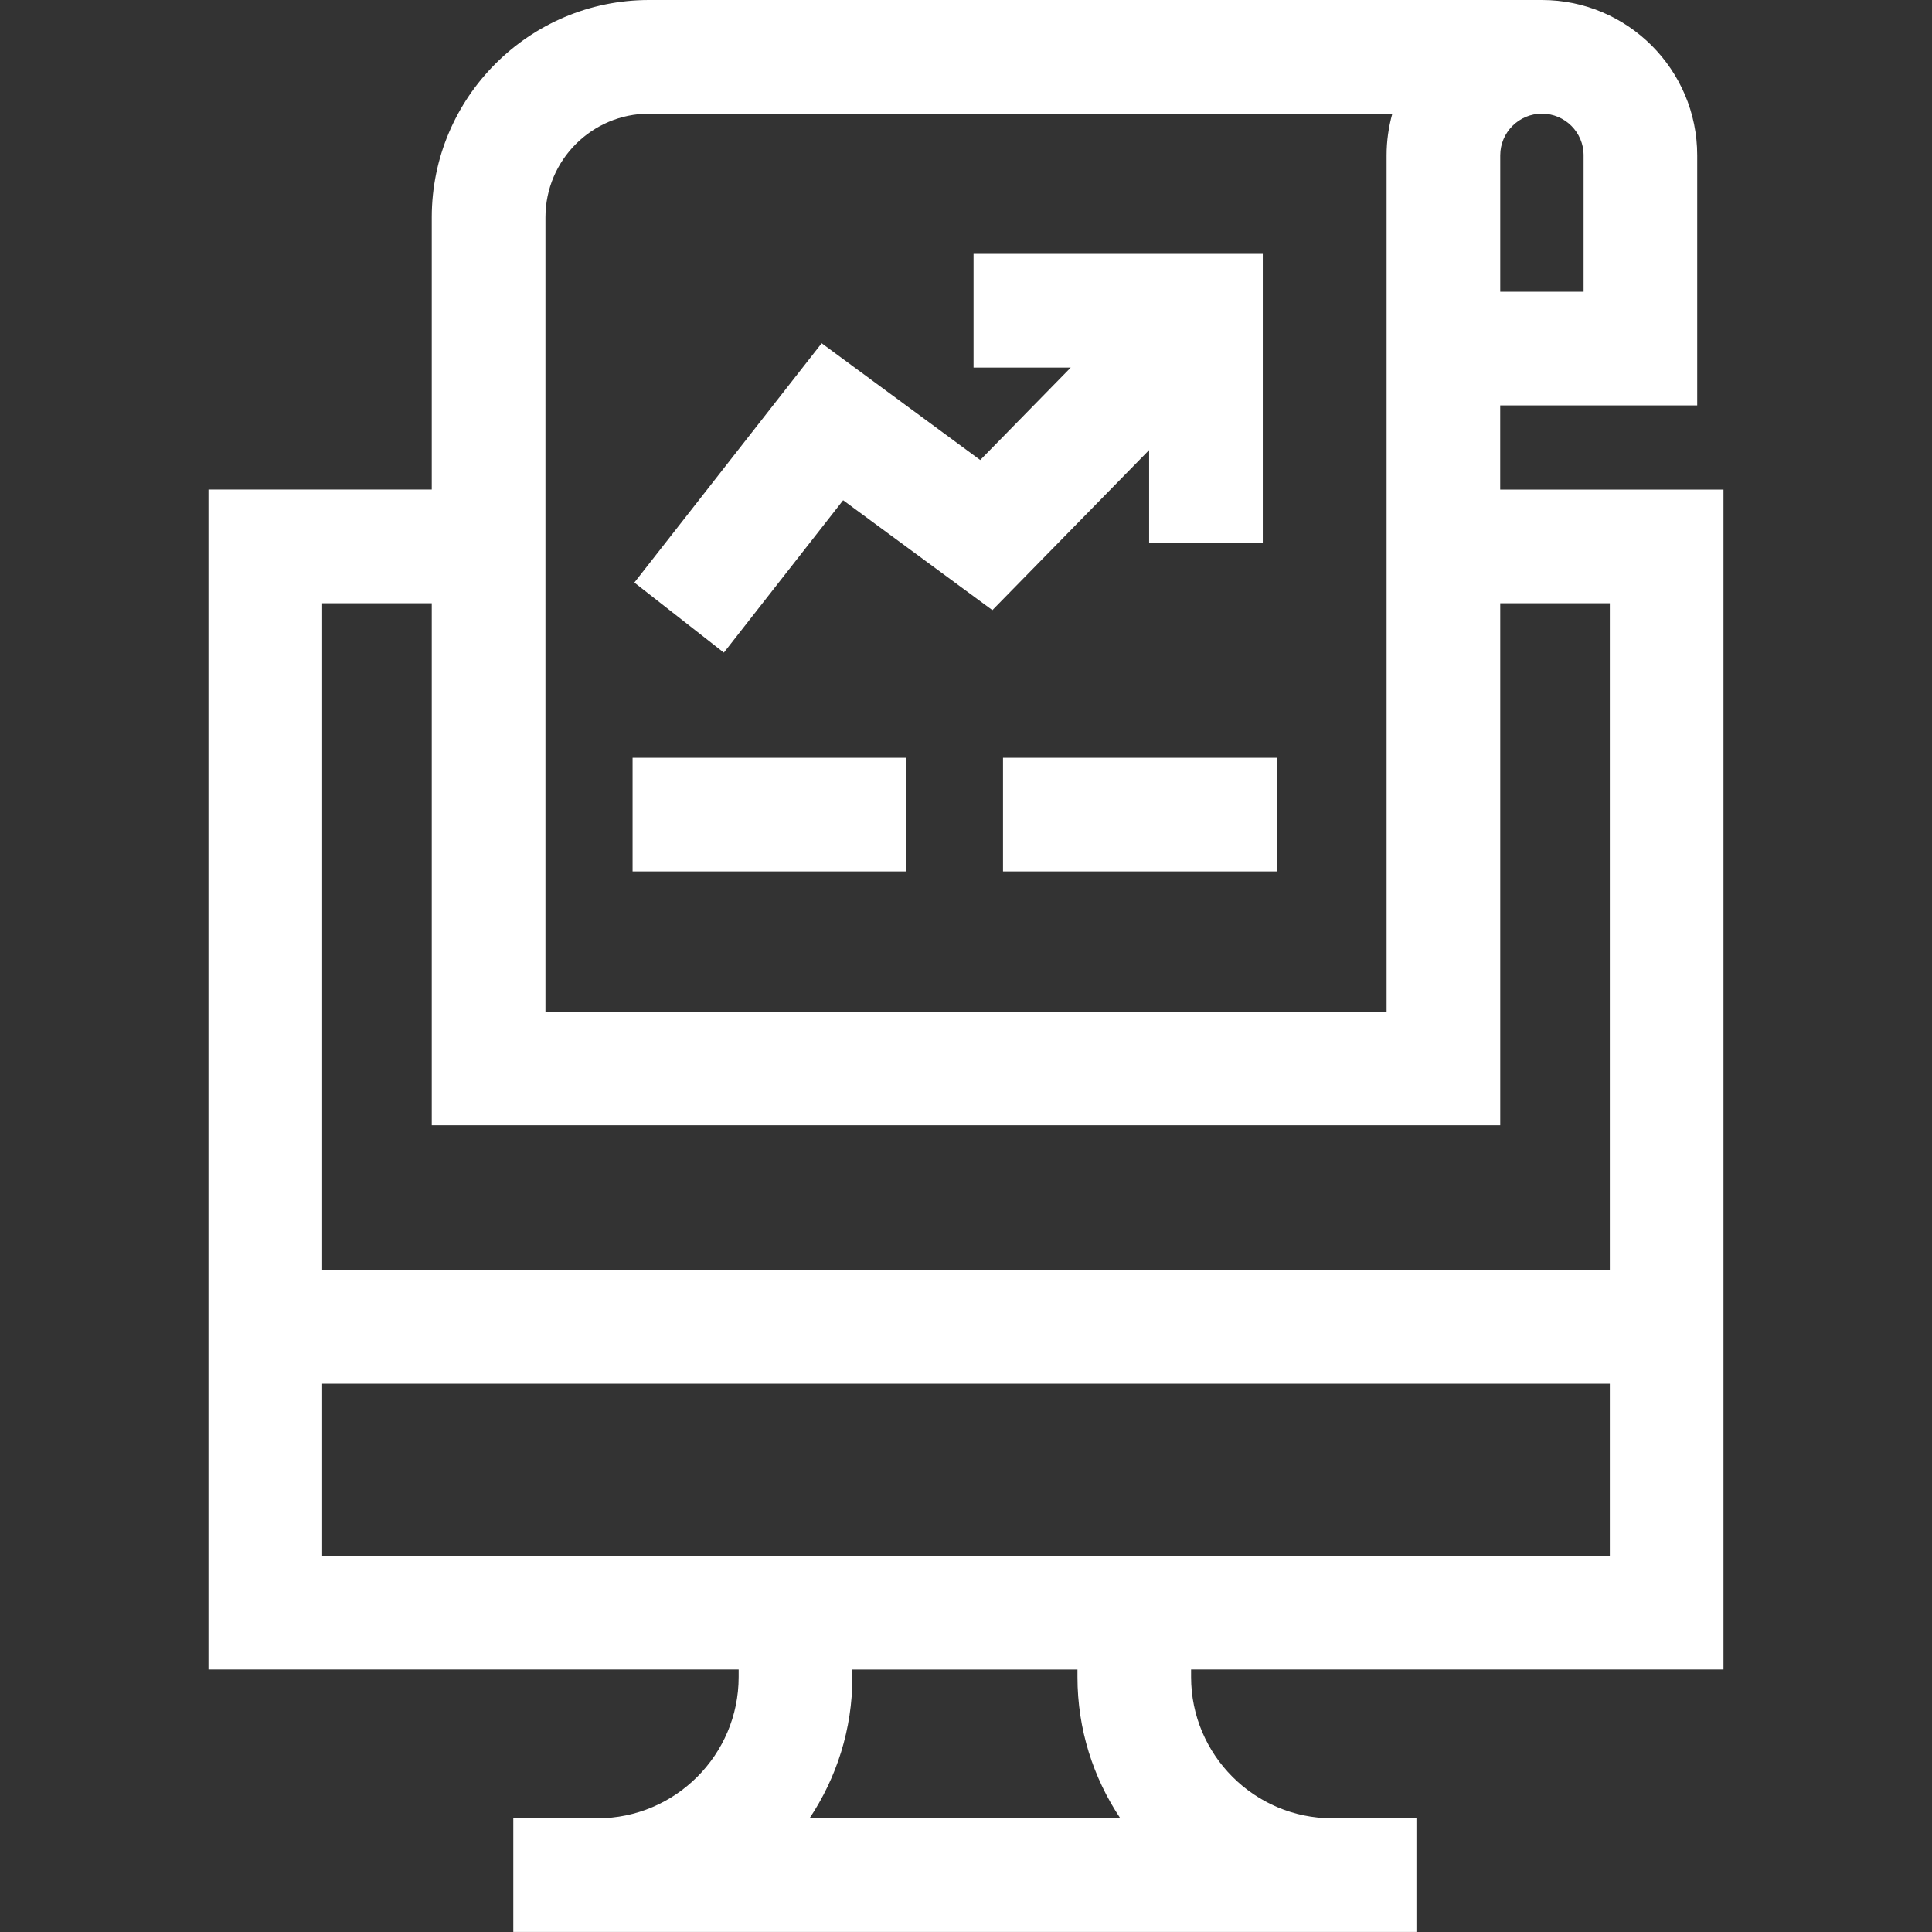
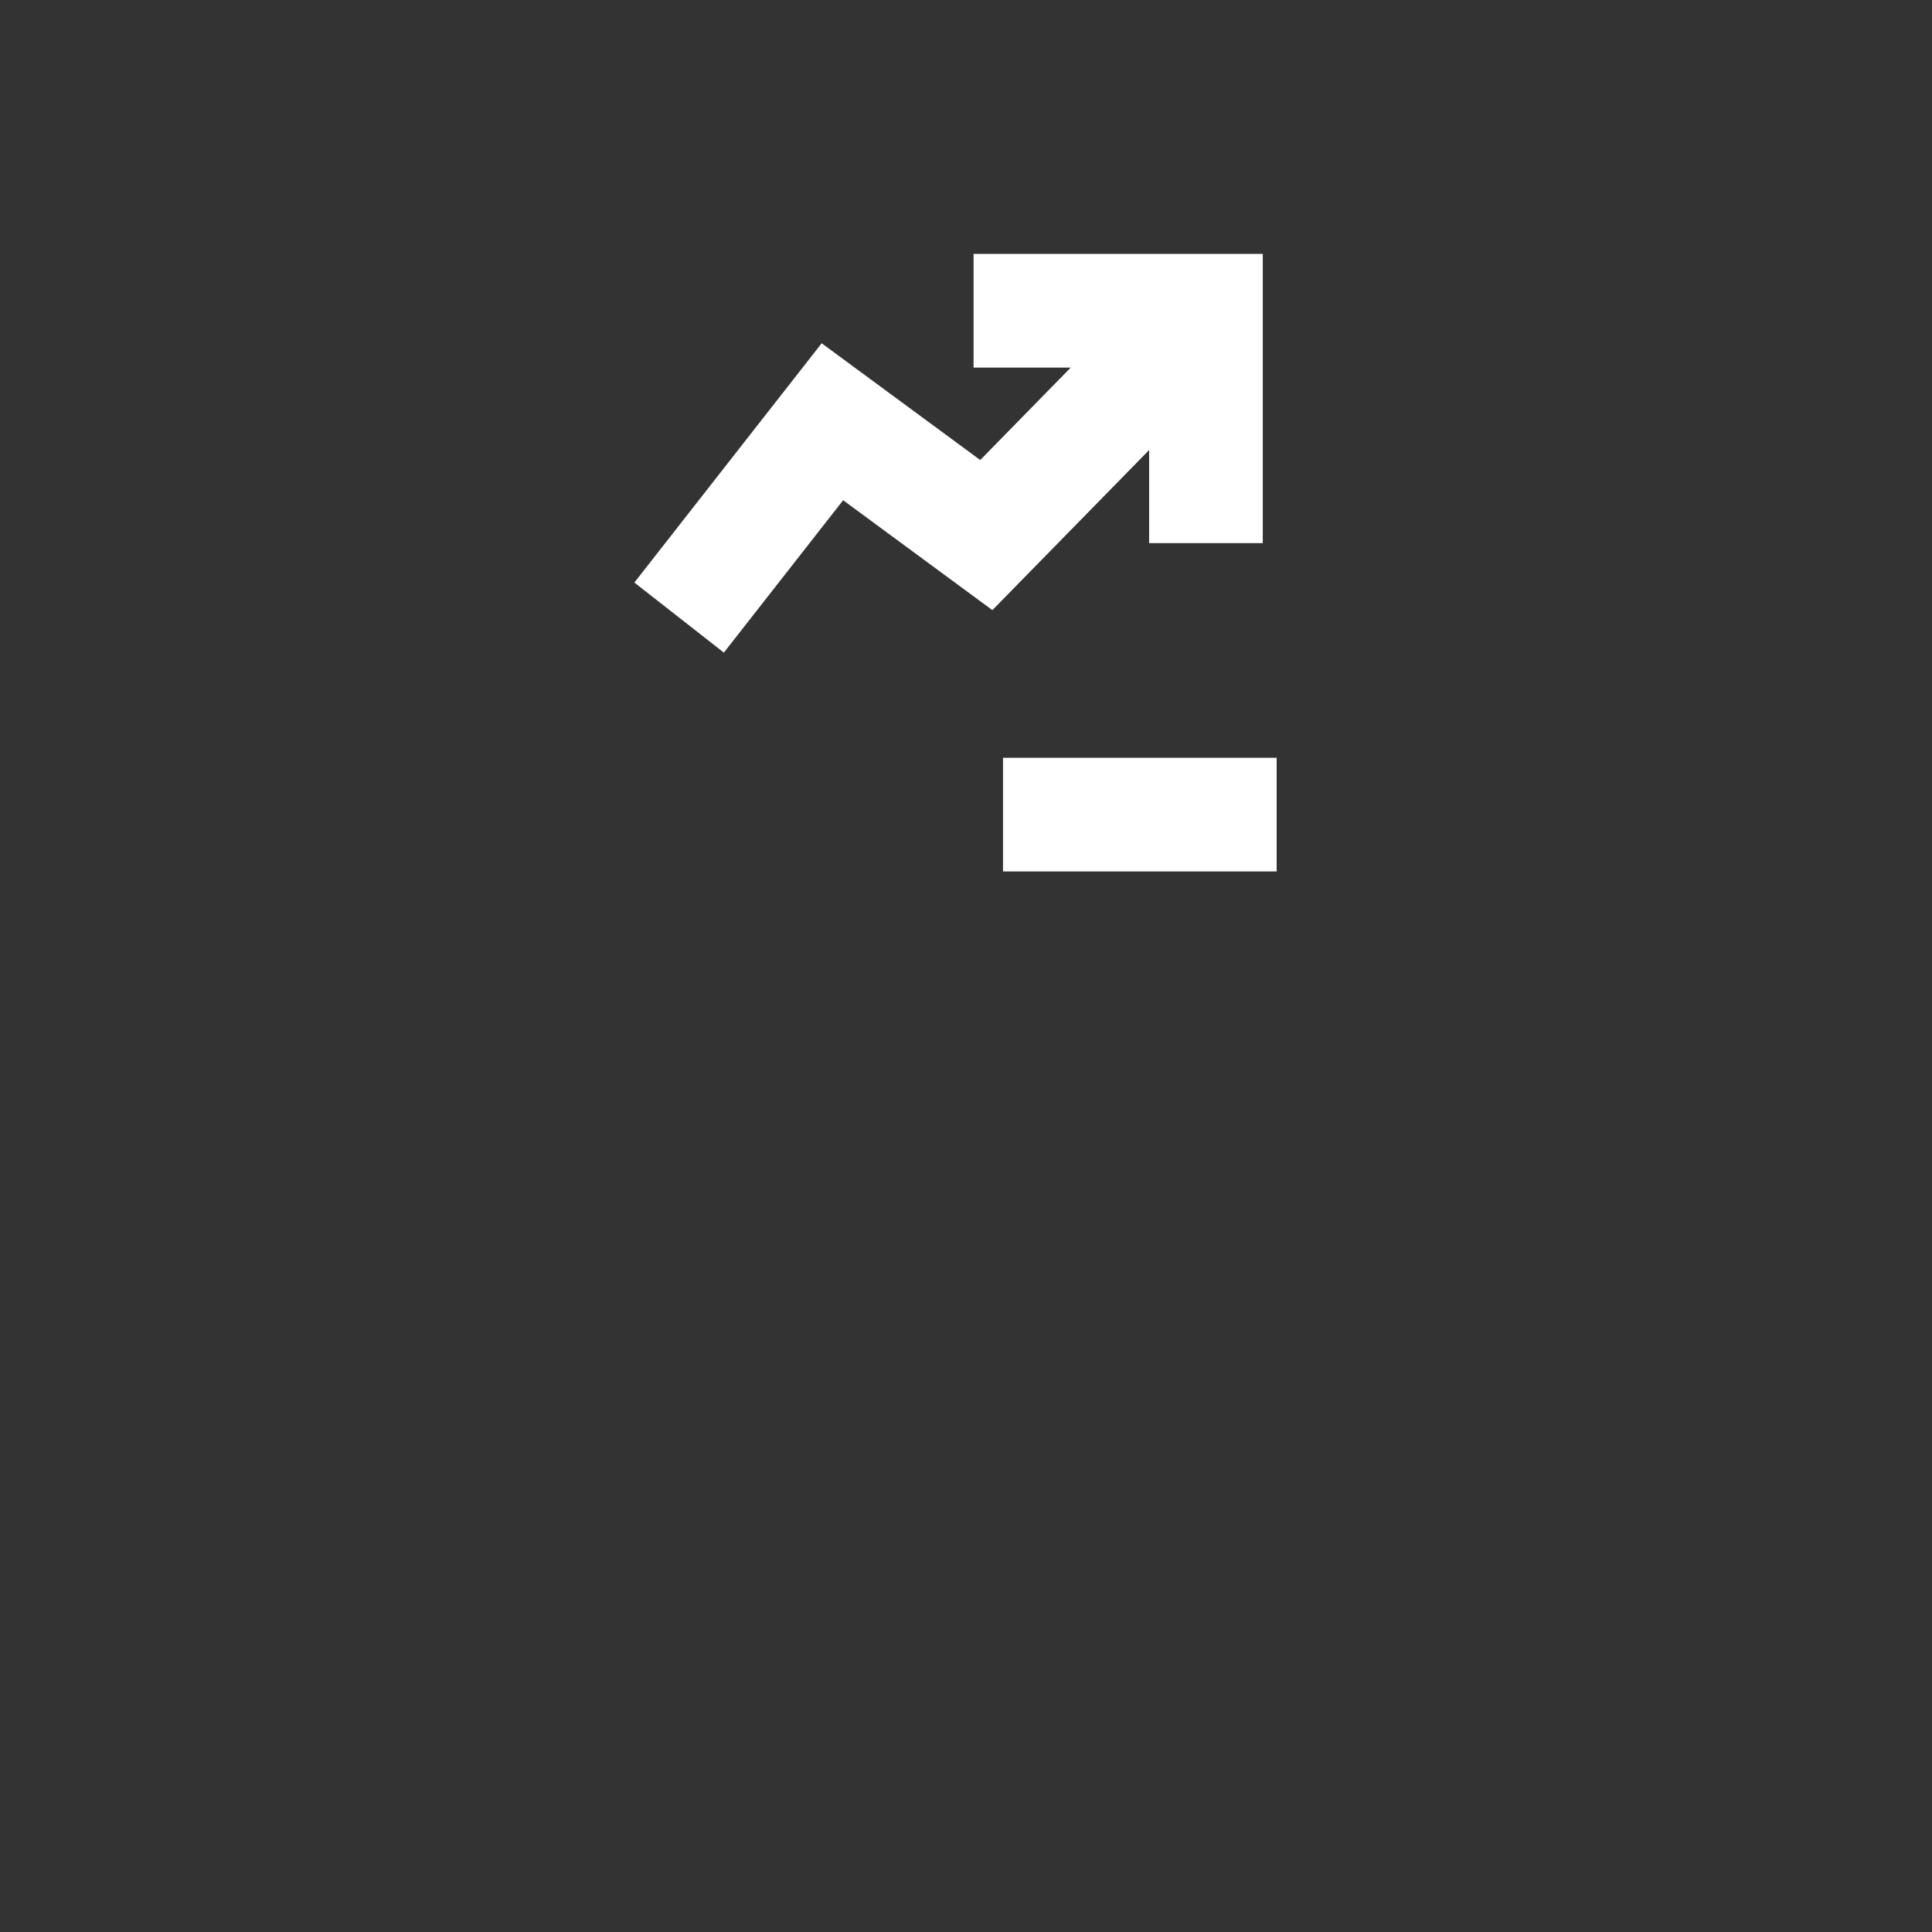
<svg xmlns="http://www.w3.org/2000/svg" id="Capa_1" width="512" height="512" viewBox="0 0 512 512">
  <rect x="0" y="0" width="512" height="512" fill="#333333" stroke="none" />
  <defs>
    <style>.cls-1{fill:#fff;}</style>
  </defs>
  <path class="cls-1" d="M304.53,143.94h30.12v-76.65h-76.65v30.12h25.76l-23.99,24.5-42.02-30.94-49.64,63.41,23.72,18.57,31.61-40.38,39.55,29.12,41.54-42.42v24.68Z" />
-   <path class="cls-1" d="M167.64,200.82h72.52v30.12h-72.52v-30.12Z" />
  <path class="cls-1" d="M265.81,200.82h72.52v30.12h-72.52v-30.12Z" />
-   <path class="cls-1" d="M456.74,442.45V129.75h-59.17v-22.31h52.21V41.17C449.79,18.47,431.32,0,408.62,0h-236.62C140.25,0,114.42,25.83,114.42,57.58v72.16h-59.17v312.7h140.5v1.99c0,20.64-16.8,37.44-37.44,37.44h-22.28v30.12h239.34v-30.12h-22.28c-20.65,0-37.44-16.8-37.44-37.44v-1.99h141.09ZM419.67,41.17v36.15h-22.09v-36.15c0-6.09,4.95-11.05,11.05-11.05s11.05,4.95,11.05,11.05h0ZM144.55,57.58c0-15.14,12.32-27.46,27.46-27.46h196.97c-.98,3.52-1.52,7.22-1.52,11.04v226.93h-222.91V57.58ZM114.42,159.87v138.35h283.16v-138.35h29.04v176.71H85.38v-176.71h29.04ZM85.38,366.7h341.24v45.63H85.38v-45.63ZM296.89,481.88h-82.36c7.17-10.73,11.36-23.6,11.36-37.44v-1.99h59.65v1.99c0,13.84,4.19,26.72,11.36,37.44Z" />
</svg>